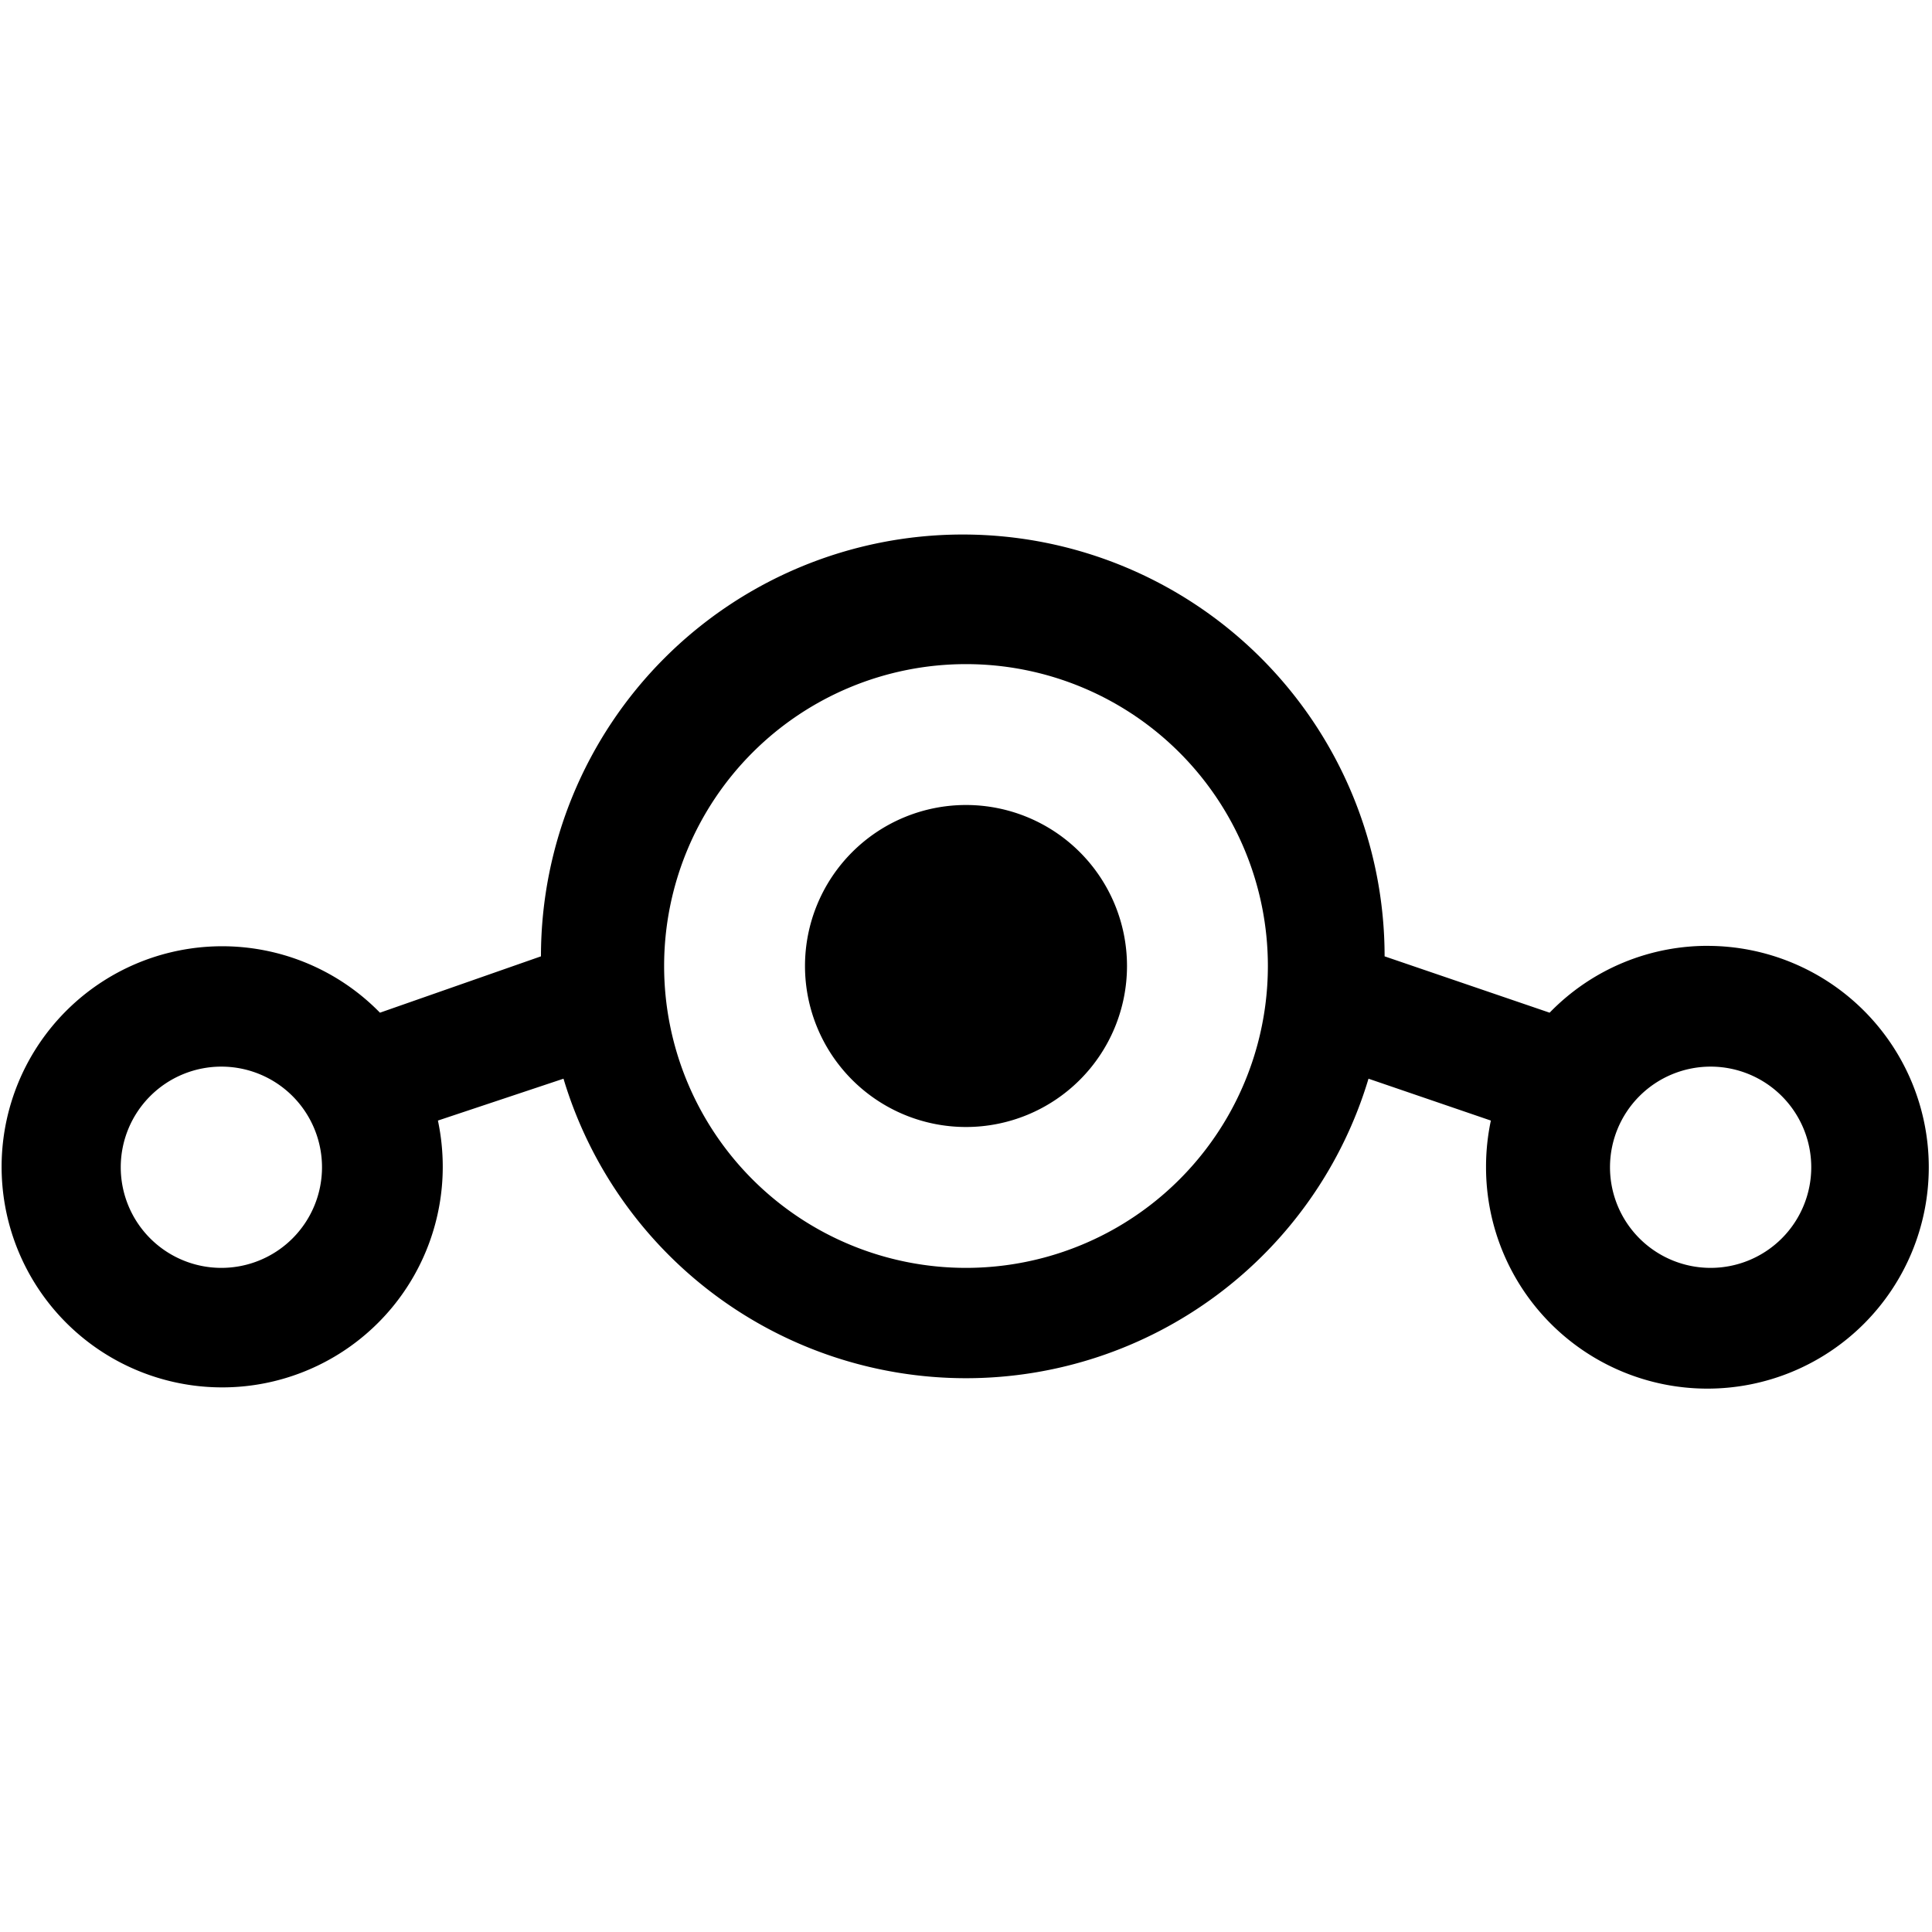
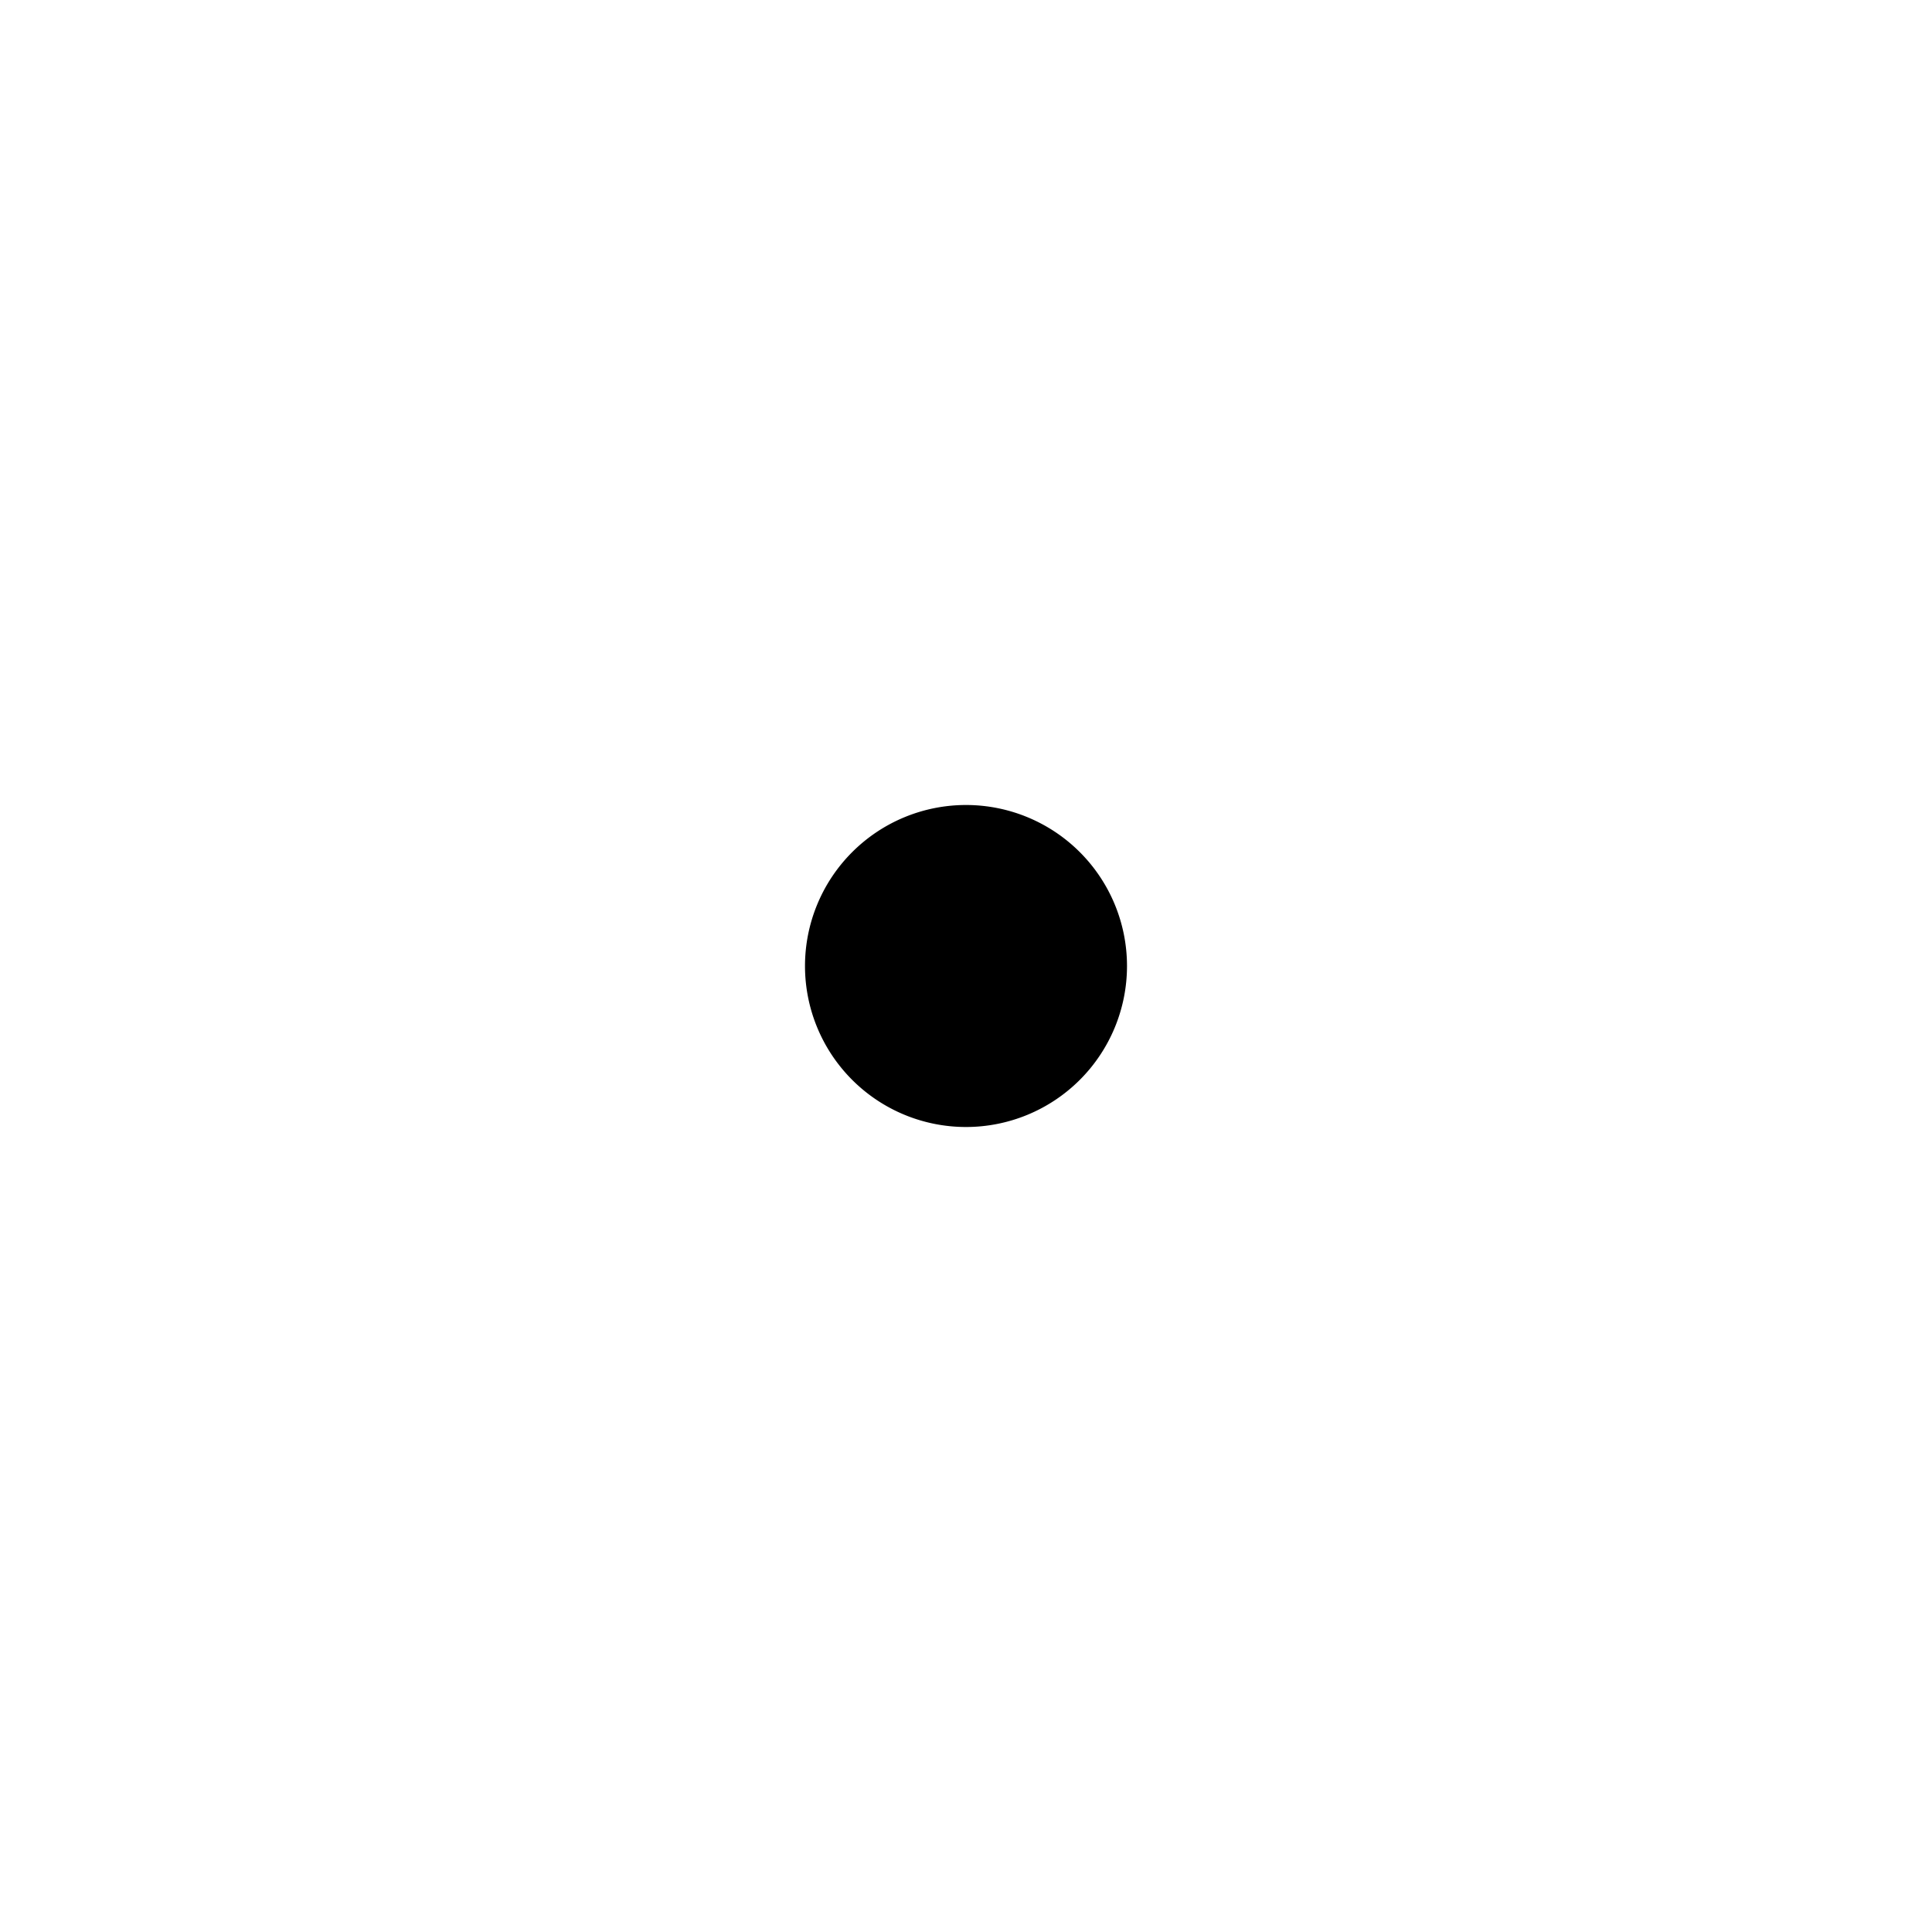
<svg xmlns="http://www.w3.org/2000/svg" viewBox="0 0 24 24">
  <g>
    <path d="M10 12a2 2 0 1 0 4 0 2 2 0 1 0 -4 0" fill="#000000" stroke-width="1" />
-     <path d="M21.25 11.75a2.73 2.73 0 0 0 -2 0.83l-2.05 -0.7a5.24 5.24 0 0 0 -10.48 0l-2 0.7a2.74 2.74 0 1 0 0.78 1.92 2.78 2.78 0 0 0 -0.06 -0.58L7 13.4a5.22 5.22 0 0 0 10 0l1.52 0.52a2.78 2.78 0 0 0 -0.06 0.58 2.75 2.75 0 1 0 2.75 -2.75Zm-18.5 4A1.25 1.25 0 1 1 4 14.5a1.25 1.25 0 0 1 -1.25 1.25Zm9.25 0A3.75 3.75 0 1 1 15.75 12 3.75 3.75 0 0 1 12 15.75Zm9.25 0a1.25 1.25 0 1 1 1.25 -1.25 1.25 1.25 0 0 1 -1.25 1.25Z" fill="#000000" stroke-width="1" />
  </g>
</svg>